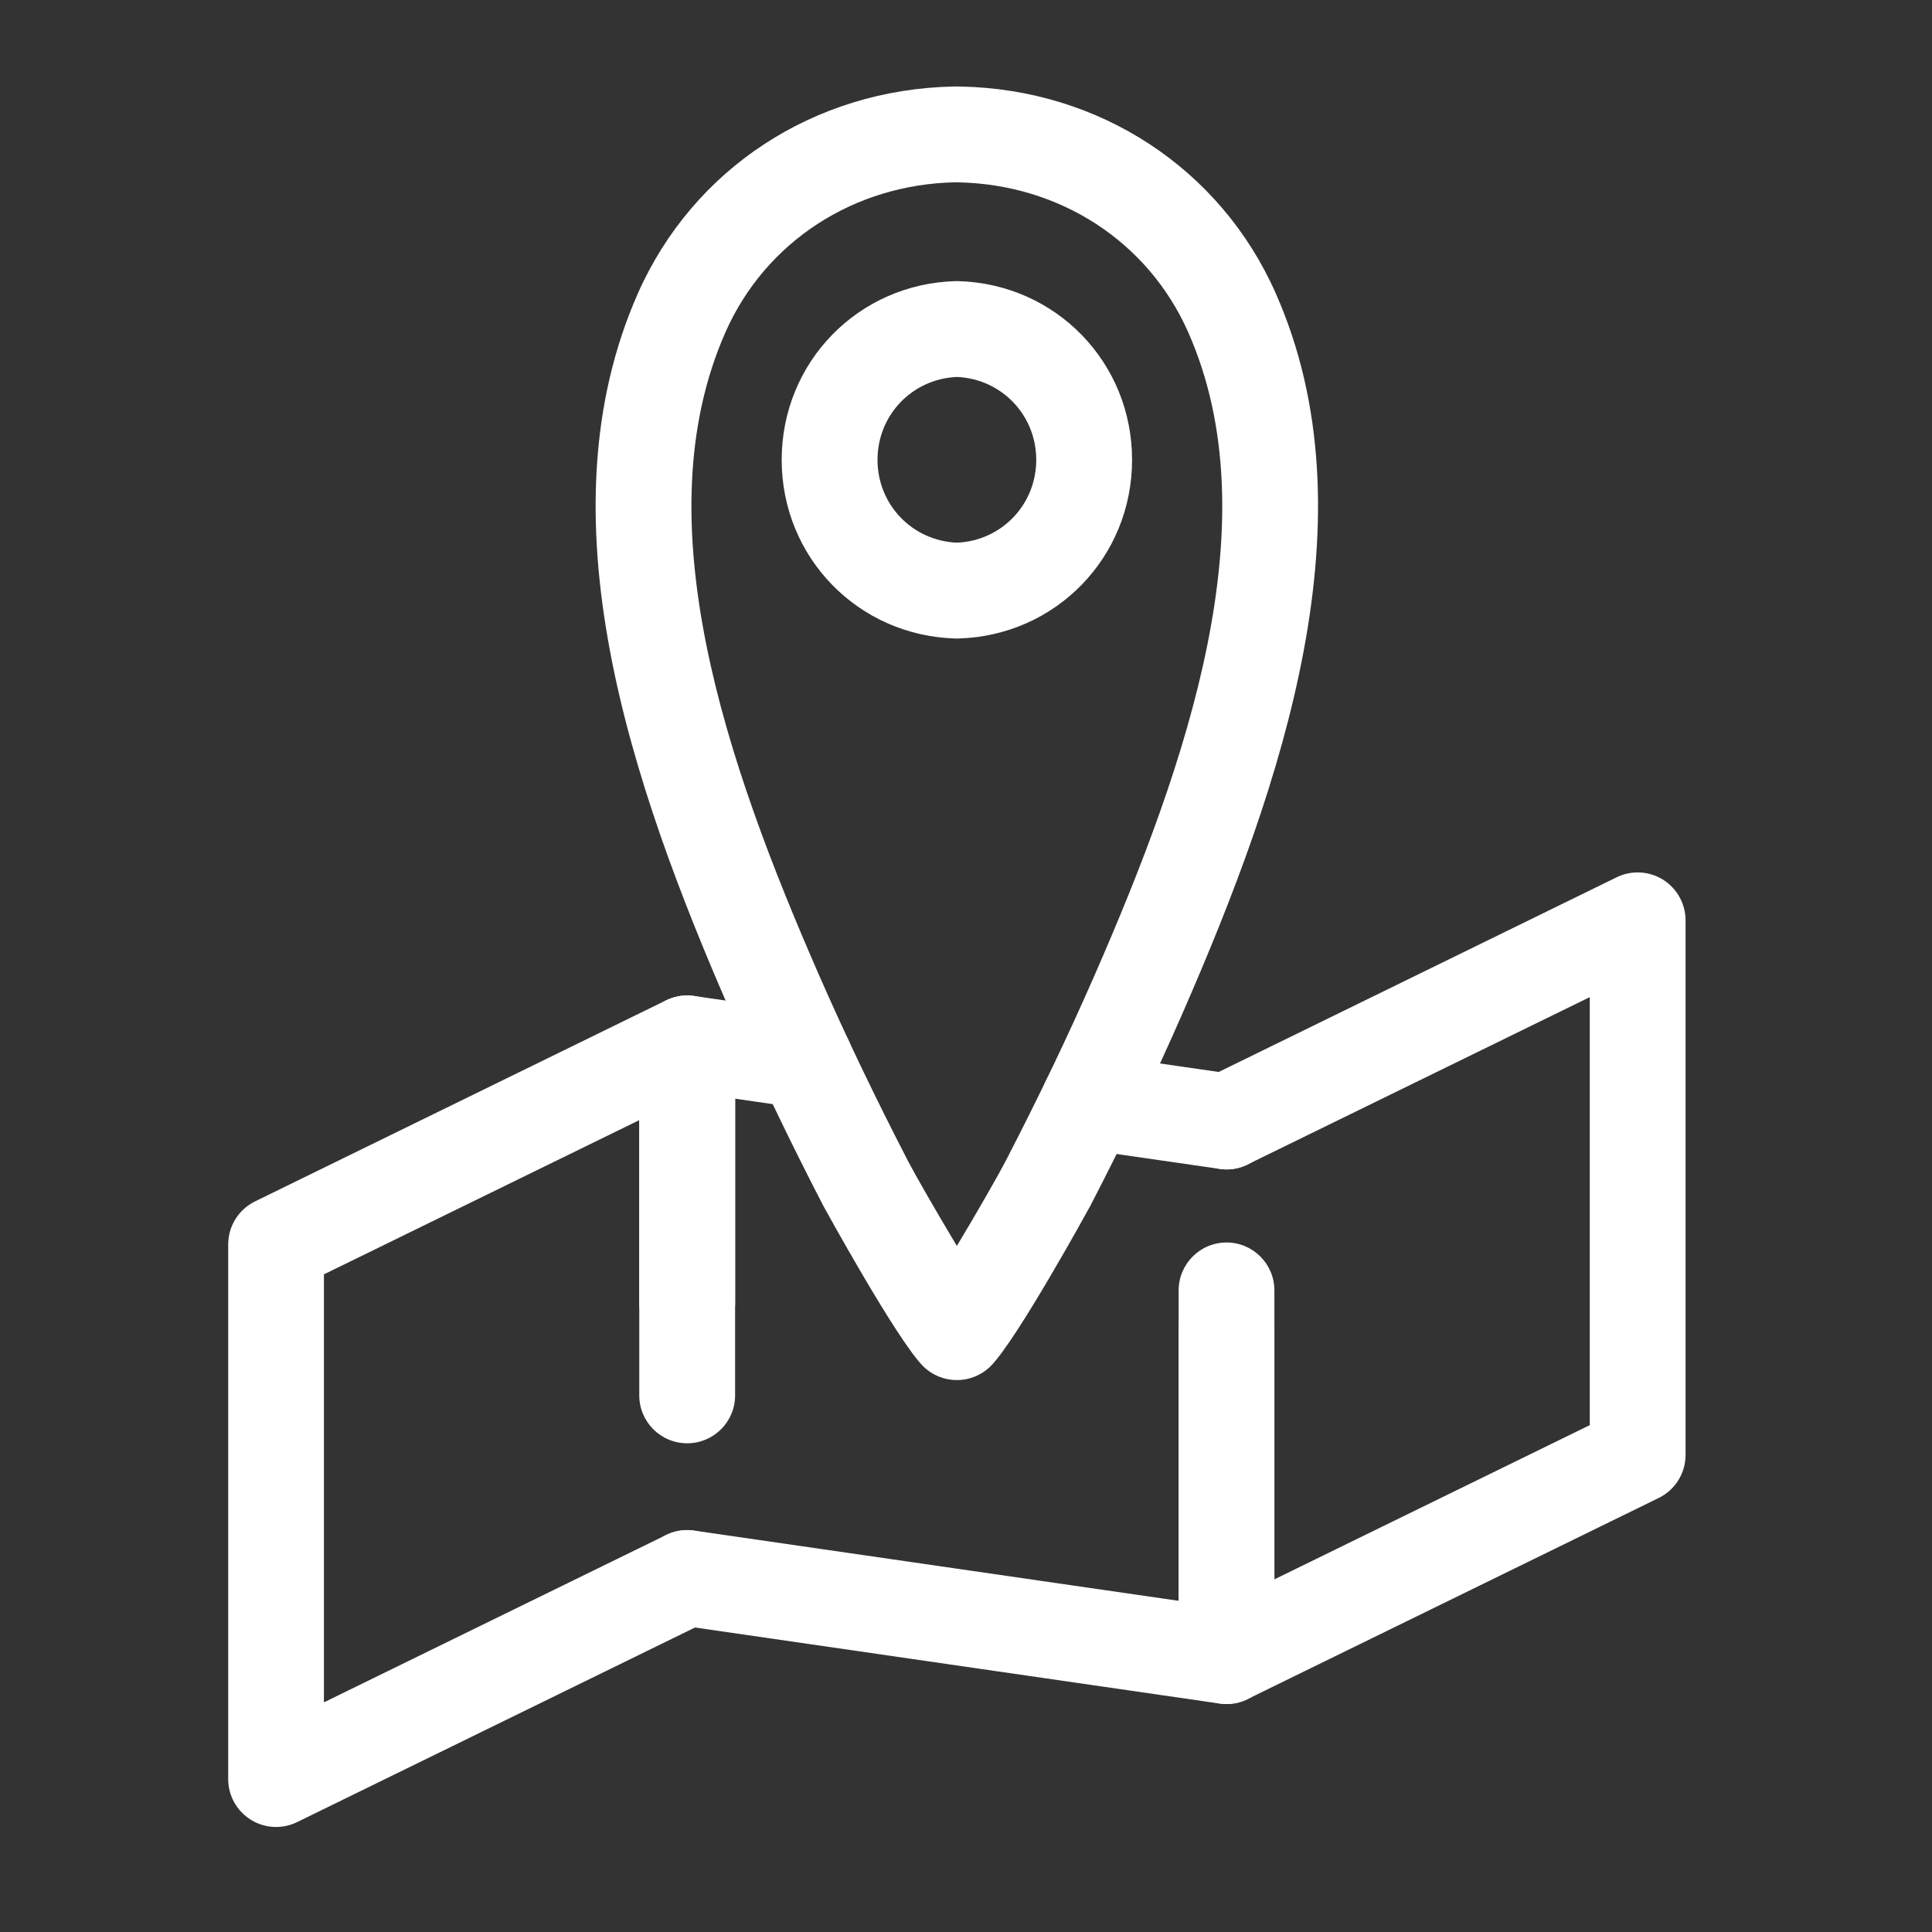
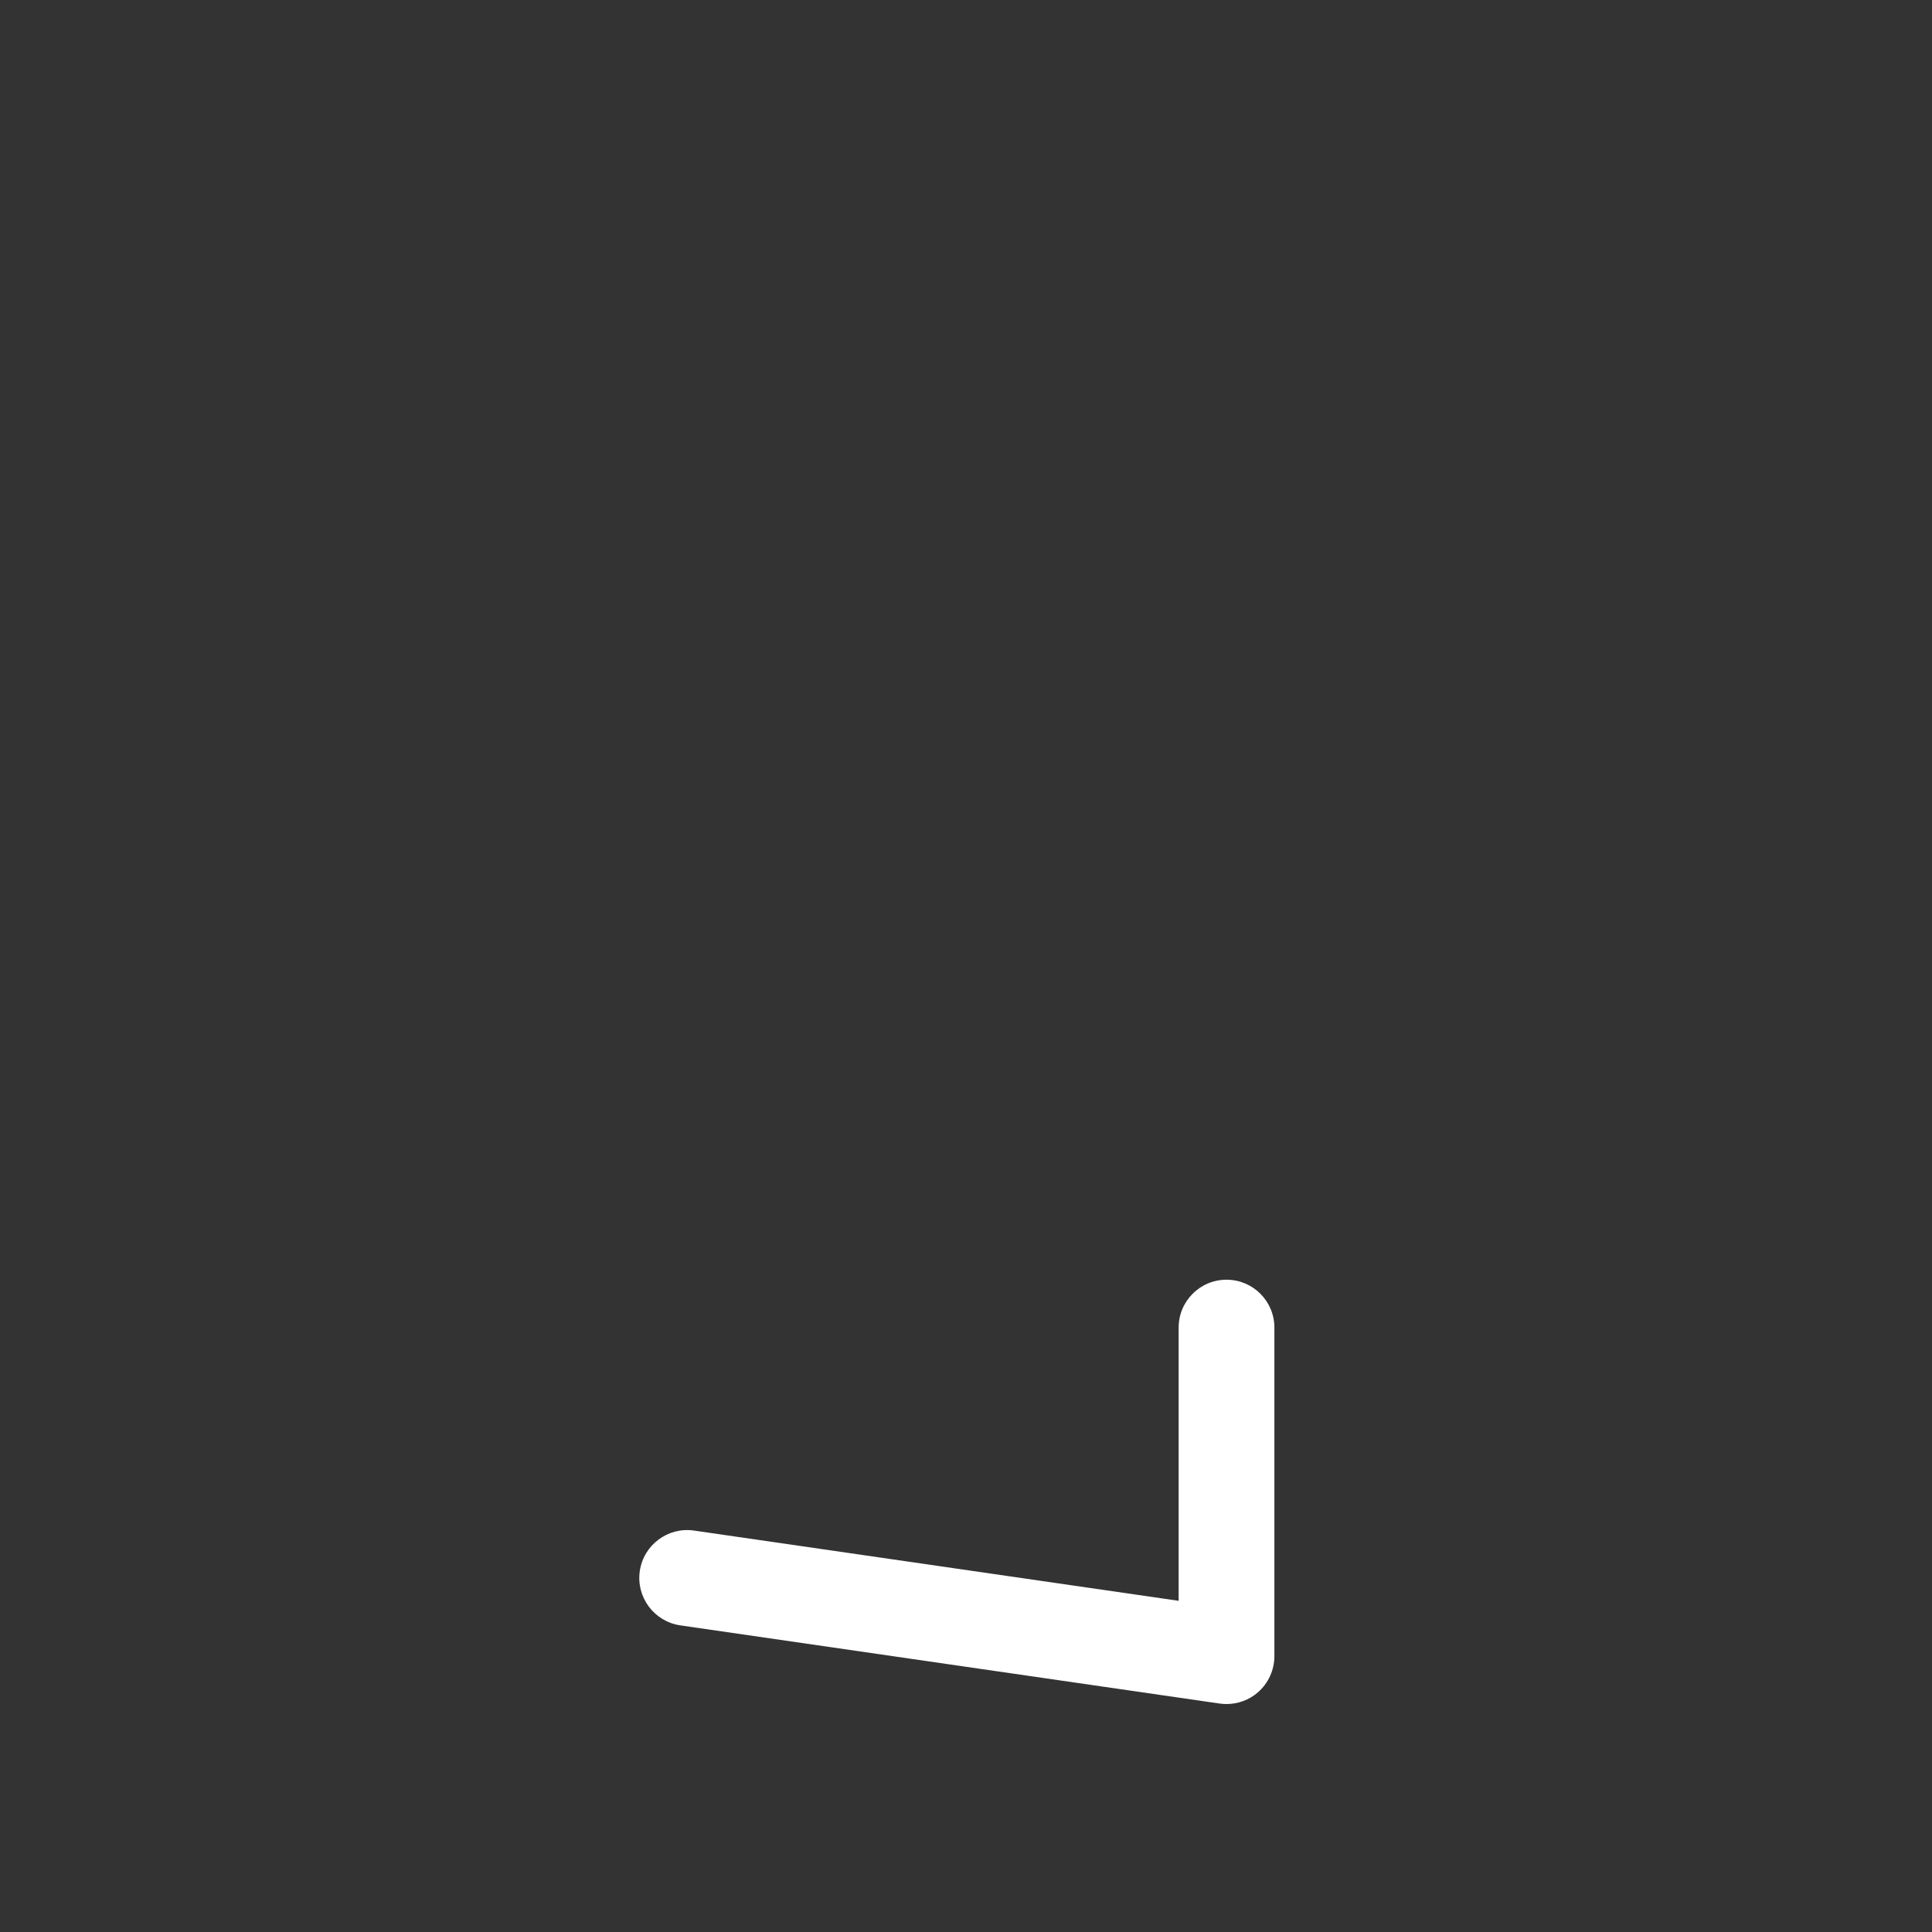
<svg xmlns="http://www.w3.org/2000/svg" version="1.1" id="레이어_1" x="0px" y="0px" width="45px" height="45px" viewBox="0 0 45 45" enable-background="new 0 0 45 45" xml:space="preserve">
  <rect x="0" y="0" width="45" height="45" fill="#333333" stroke="none" />
  <g>
    <g>
      <g>
        <g>
          <g>
-             <path fill="#FFFFFF" d="M28.57,27.239c-0.054,0-0.107-0.005-0.161-0.013l-3.202-0.463c-0.61-0.089-1.033-0.655-0.945-1.265       c0.089-0.61,0.657-1.033,1.265-0.944l3.202,0.464c0.61,0.088,1.033,0.655,0.944,1.264       C29.592,26.839,29.115,27.239,28.57,27.239z" />
-           </g>
+             </g>
          <g>
            <path fill="#FFFFFF" d="M28.568,39.69c-0.053,0-0.106-0.003-0.159-0.011l-12.563-1.821c-0.609-0.089-1.032-0.654-0.944-1.265       c0.088-0.609,0.655-1.032,1.264-0.943l11.287,1.636v-6.364c0-0.616,0.499-1.115,1.115-1.115s1.115,0.499,1.115,1.115v7.653       c0,0.323-0.141,0.632-0.386,0.844C29.095,39.596,28.835,39.69,28.568,39.69z" />
          </g>
          <g>
-             <path fill="#FFFFFF" d="M16.007,31.452c-0.617,0-1.116-0.499-1.116-1.115v-6.034c0-0.324,0.141-0.632,0.386-0.844       s0.57-0.309,0.89-0.261l2.745,0.398c0.61,0.088,1.033,0.653,0.945,1.263c-0.088,0.61-0.657,1.032-1.265,0.944l-1.469-0.212       v4.745C17.123,30.953,16.623,31.452,16.007,31.452z" />
-           </g>
+             </g>
        </g>
        <g>
          <g>
-             <path fill="#FFFFFF" d="M6.431,42.554c-0.206,0-0.411-0.057-0.591-0.17c-0.327-0.203-0.525-0.562-0.525-0.945V28.986       c0-0.427,0.243-0.815,0.625-1.003l9.576-4.684c0.346-0.169,0.754-0.148,1.081,0.056c0.327,0.205,0.525,0.563,0.525,0.947v8.2       c0,0.616-0.5,1.115-1.116,1.115c-0.617,0-1.116-0.499-1.116-1.115V26.09l-7.345,3.592v9.969l7.97-3.898       c0.554-0.271,1.222-0.041,1.493,0.513c0.271,0.553,0.042,1.222-0.512,1.491L6.921,42.44       C6.766,42.516,6.598,42.554,6.431,42.554z" />
-           </g>
+             </g>
        </g>
        <g>
          <g>
-             <path fill="#FFFFFF" d="M28.568,39.69c-0.206,0-0.41-0.057-0.591-0.169c-0.326-0.204-0.524-0.561-0.524-0.946v-8.519       c0-0.616,0.499-1.116,1.115-1.116s1.115,0.5,1.115,1.116v6.73l7.346-3.592v-9.969l-7.971,3.898       c-0.555,0.271-1.222,0.04-1.492-0.512c-0.271-0.554-0.041-1.222,0.512-1.492l9.576-4.685c0.346-0.169,0.754-0.148,1.081,0.055       c0.326,0.205,0.525,0.562,0.525,0.947v12.453c0,0.426-0.243,0.814-0.626,1.002l-9.576,4.684       C28.903,39.653,28.735,39.69,28.568,39.69z" />
-           </g>
+             </g>
        </g>
      </g>
    </g>
    <g>
      <g>
        <g>
-           <path fill="#FFFFFF" d="M22.288,32.145c-0.284,0-0.569-0.108-0.786-0.323c-0.608-0.604-2.312-3.711-2.328-3.741      c-0.787-1.521-1.504-3.019-2.131-4.449c-2.366-5.405-4.476-11.629-2.182-16.806c1.289-2.903,4.107-4.747,7.355-4.811      c0.007,0,0.038,0,0.046,0l0.022,0c0.011,0,0.023,0,0.028,0l0.066,0.001c3.229,0.063,6.047,1.906,7.334,4.81      c2.294,5.177,0.184,11.4-2.182,16.806c-0.622,1.422-1.34,2.919-2.131,4.448c-0.016,0.029-1.715,3.134-2.327,3.742      C22.856,32.036,22.571,32.145,22.288,32.145z M22.254,4.246c-2.367,0.047-4.42,1.382-5.353,3.484      c-1.943,4.384,0.015,10.046,2.186,15.005c0.608,1.387,1.304,2.84,2.068,4.319c0.151,0.291,0.665,1.188,1.132,1.966      c0.468-0.777,0.981-1.675,1.131-1.967c0.769-1.485,1.465-2.938,2.068-4.318c2.171-4.959,4.13-10.621,2.186-15.005      c-0.933-2.102-2.985-3.437-5.358-3.483C22.293,4.247,22.277,4.247,22.254,4.246z M22.288,14.873c-0.01,0-0.021,0-0.03-0.001      c-2.272-0.062-4.051-1.89-4.051-4.162c0-2.271,1.779-4.1,4.05-4.162c0.021,0,0.041,0,0.062,0      c2.271,0.063,4.049,1.891,4.049,4.162c0,2.272-1.778,4.1-4.049,4.162C22.308,14.873,22.297,14.873,22.288,14.873z M22.288,8.78      c-1.04,0.044-1.849,0.887-1.849,1.93c0,1.044,0.81,1.886,1.849,1.93c1.039-0.044,1.848-0.886,1.848-1.93      C24.136,9.667,23.326,8.824,22.288,8.78z" />
-         </g>
+           </g>
      </g>
    </g>
  </g>
</svg>